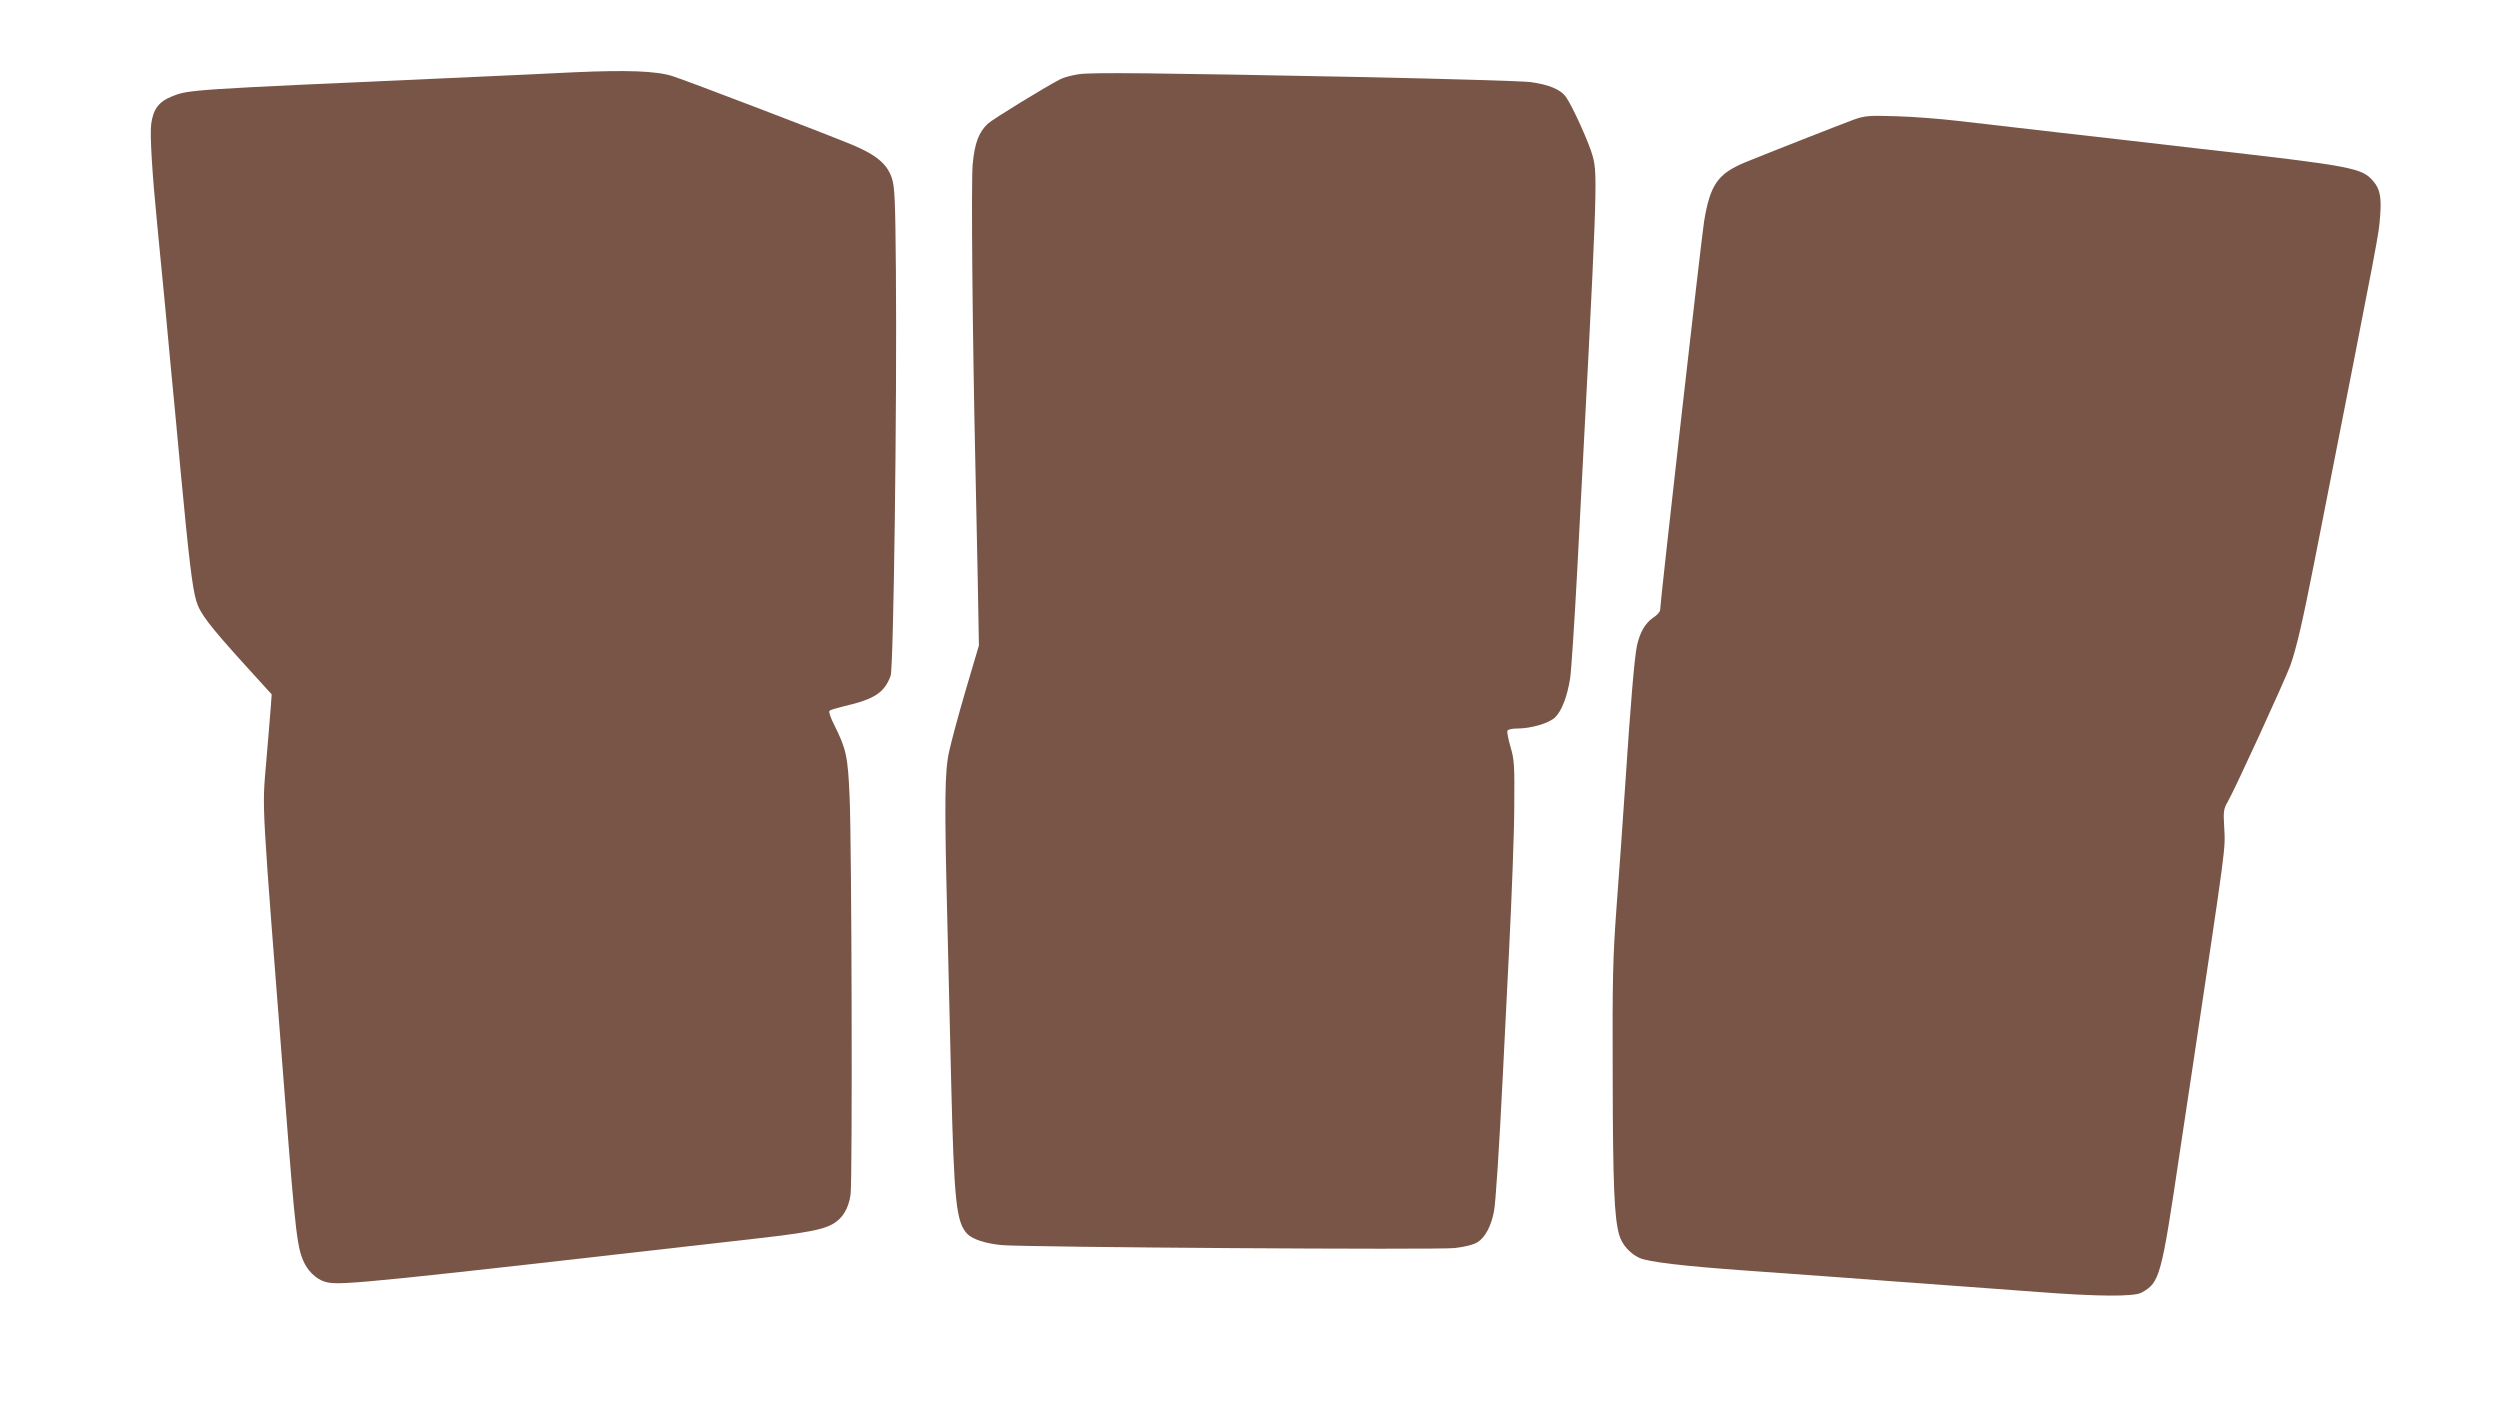
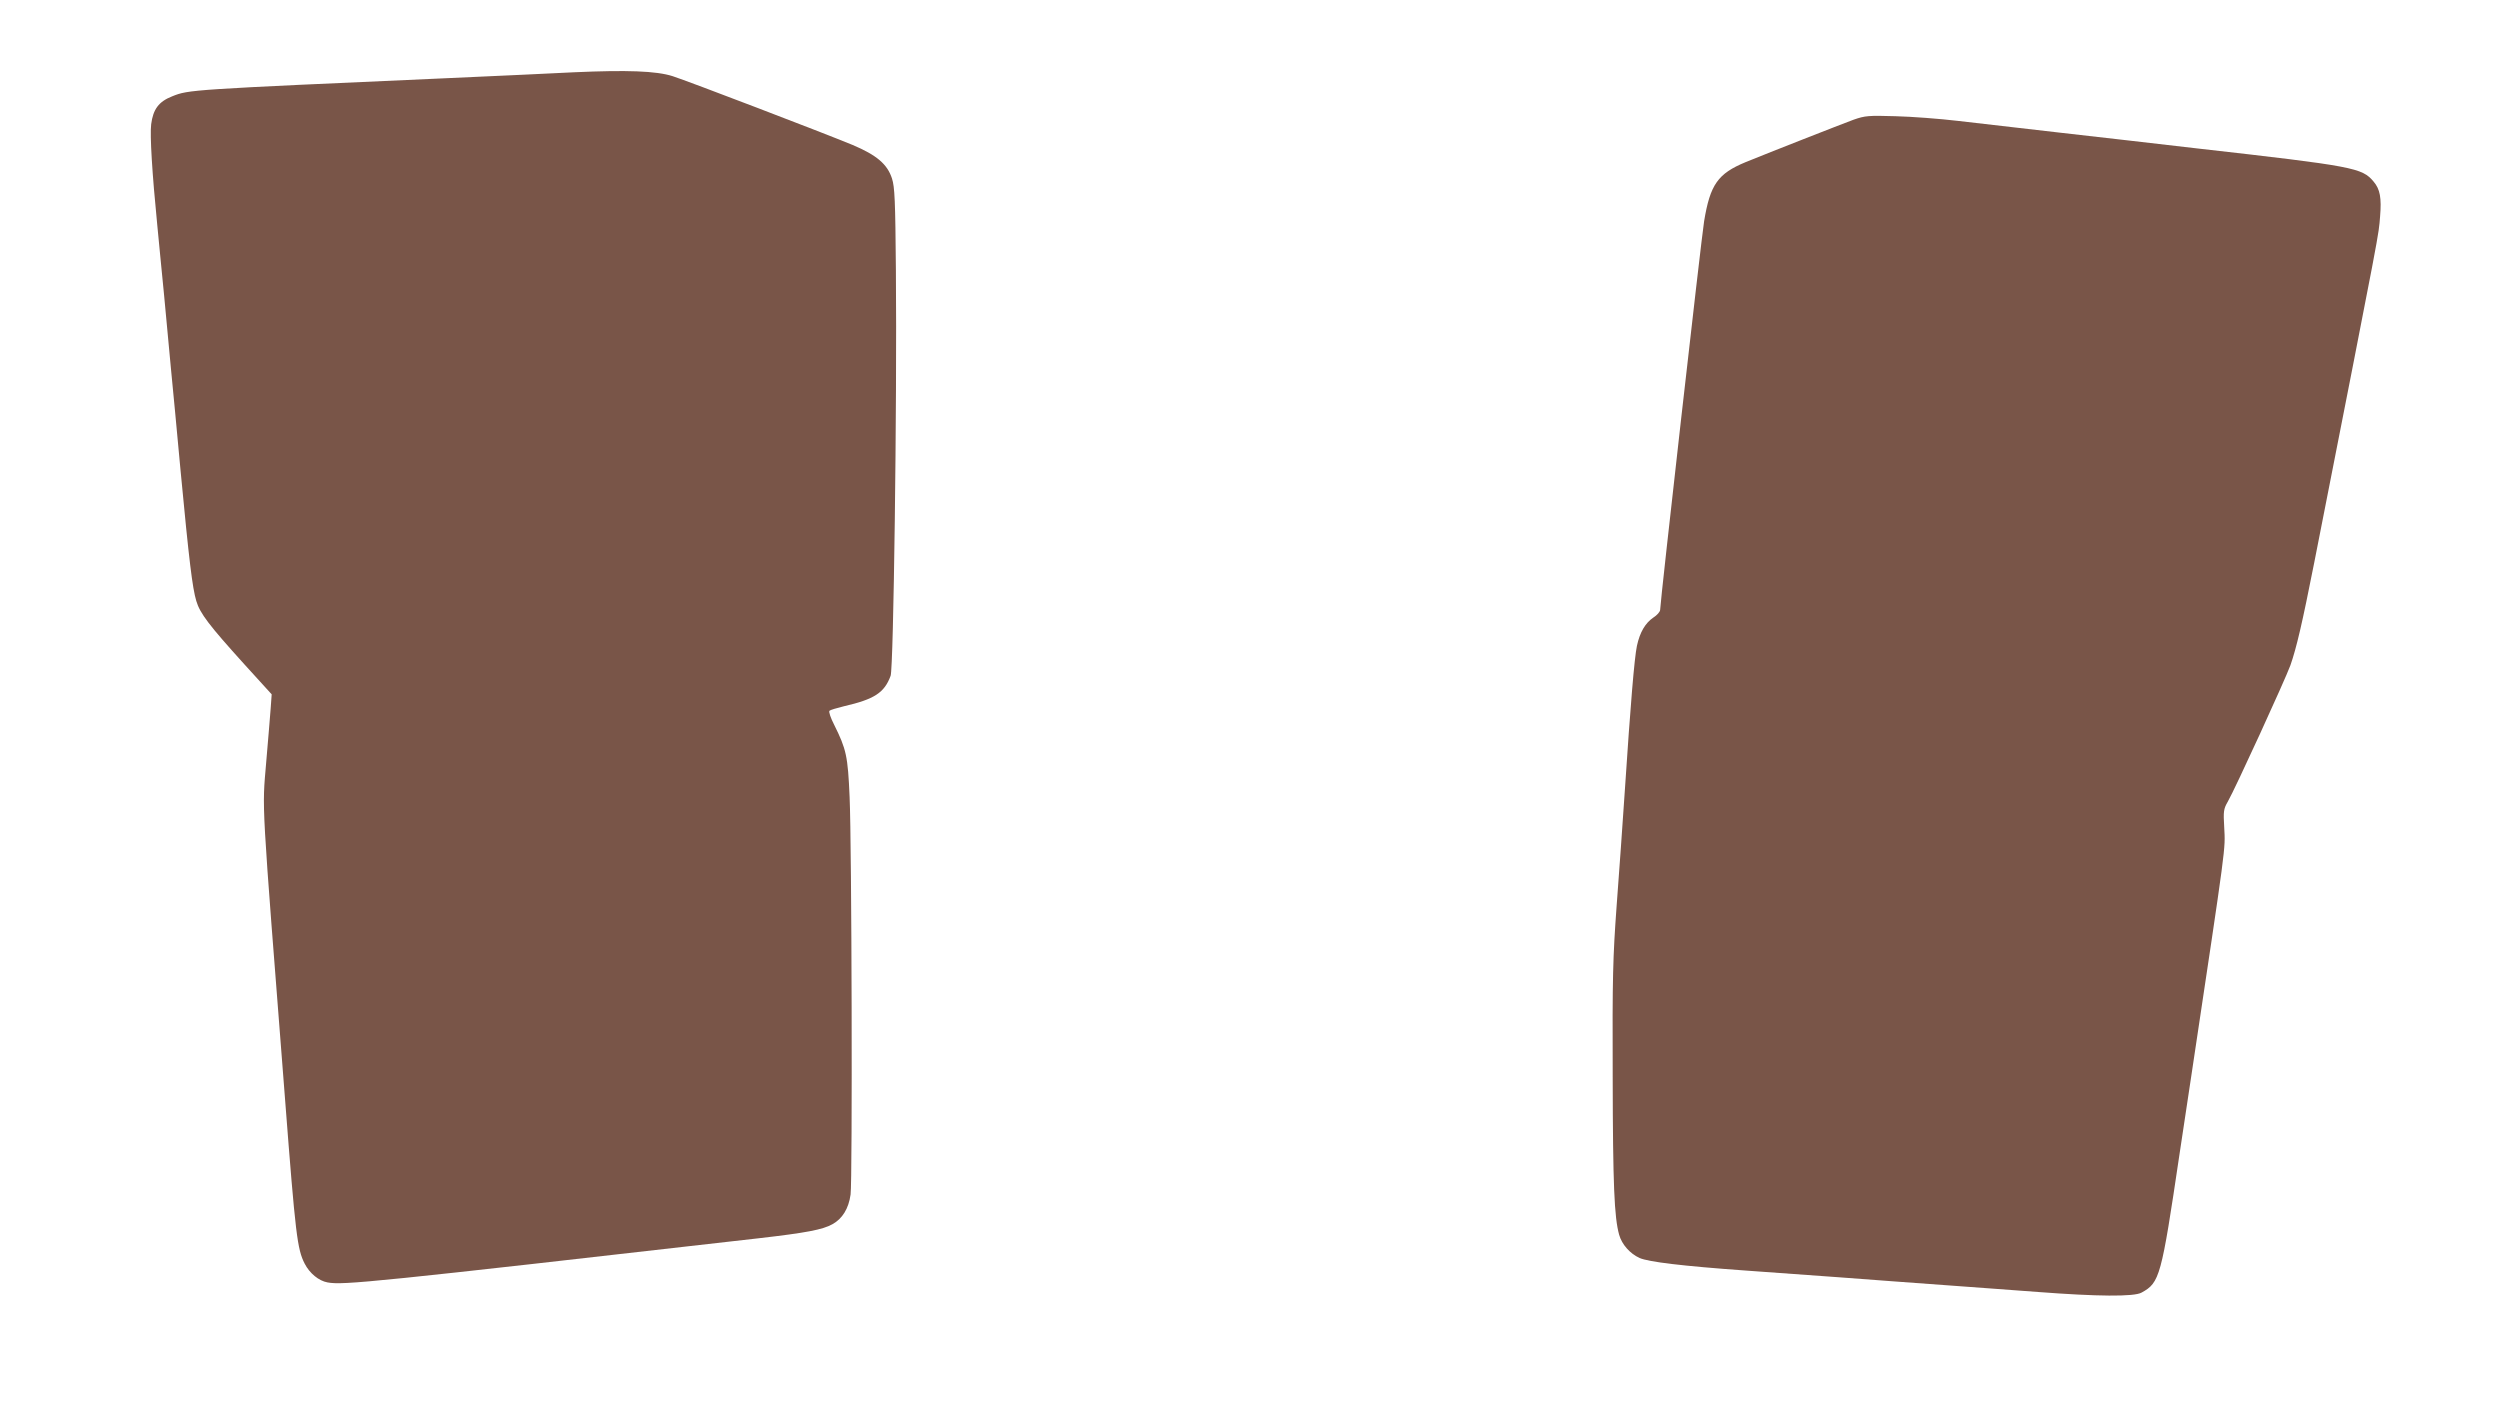
<svg xmlns="http://www.w3.org/2000/svg" version="1.0" width="1280pt" height="720pt" viewBox="0 0 1280 720" preserveAspectRatio="xMidYMid meet">
  <g transform="translate(0,720) scale(0.1,-0.1)" fill="#795548" stroke="none">
    <path d="M2940 6830 c-102 -5 -392 -19 -645 -30 -1327 -59 -1328 -59 -1413 -93 -69 -27 -98 -66 -108 -143 -7 -56 5 -252 31 -514 8 -80 23 -242 35 -360 11 -118 27 -287 35 -375 9 -88 31 -326 50 -530 43 -455 60 -595 80 -662 19 -64 66 -125 245 -323 l141 -155 -5 -70 c-3 -38 -13 -163 -23 -277 -21 -255 -27 -142 97 -1733 53 -688 62 -761 100 -835 25 -49 72 -88 117 -96 79 -15 237 1 2207 226 243 28 328 44 378 72 51 28 83 80 93 152 10 72 6 1797 -5 2035 -9 211 -17 245 -79 370 -18 35 -29 67 -24 72 4 4 37 14 74 23 156 36 207 69 239 156 15 41 33 1386 27 2075 -3 361 -6 427 -20 471 -24 74 -79 120 -202 172 -150 62 -843 327 -921 352 -84 27 -235 32 -504 20z" />
-     <path d="M5523 6820 c-34 -5 -76 -16 -95 -26 -78 -40 -345 -204 -370 -227 -47 -44 -68 -100 -78 -210 -8 -92 -1 -863 14 -1542 3 -132 8 -393 12 -580 l6 -340 -68 -230 c-37 -126 -75 -268 -85 -315 -22 -101 -24 -253 -9 -851 5 -222 14 -600 20 -839 15 -616 26 -717 82 -777 26 -28 94 -50 178 -58 131 -11 2233 -25 2318 -15 53 6 96 17 117 30 39 24 70 83 84 157 9 44 27 325 46 708 3 61 17 340 31 620 14 281 27 616 27 745 2 211 0 242 -19 305 -11 39 -19 76 -16 83 2 7 22 12 51 12 70 0 162 27 193 57 34 33 62 106 77 199 6 39 22 284 36 545 104 1973 106 2030 80 2128 -16 63 -104 258 -137 304 -28 40 -91 65 -185 77 -43 5 -418 16 -833 25 -1114 22 -1408 25 -1477 15z" />
    <path d="M9490 6587 c-70 -26 -427 -166 -552 -217 -143 -59 -182 -115 -213 -303 -14 -86 -225 -1951 -225 -1989 0 -10 -16 -28 -35 -40 -41 -28 -69 -75 -84 -145 -13 -62 -33 -303 -61 -728 -11 -170 -31 -443 -43 -605 -19 -262 -22 -361 -20 -875 1 -553 8 -717 33 -807 14 -50 56 -97 105 -119 45 -20 219 -41 540 -64 116 -8 334 -24 485 -35 151 -12 394 -29 540 -40 146 -11 360 -26 475 -35 301 -23 492 -25 530 -3 93 51 101 80 194 708 11 74 39 257 61 405 181 1207 174 1151 168 1269 -5 82 -3 95 18 131 38 66 294 625 321 699 31 89 60 212 122 526 349 1775 328 1667 337 1771 8 96 0 140 -33 179 -59 71 -100 79 -903 170 -195 23 -512 59 -705 81 -192 22 -426 49 -520 60 -93 11 -237 22 -320 24 -138 4 -155 3 -215 -18z" />
  </g>
</svg>